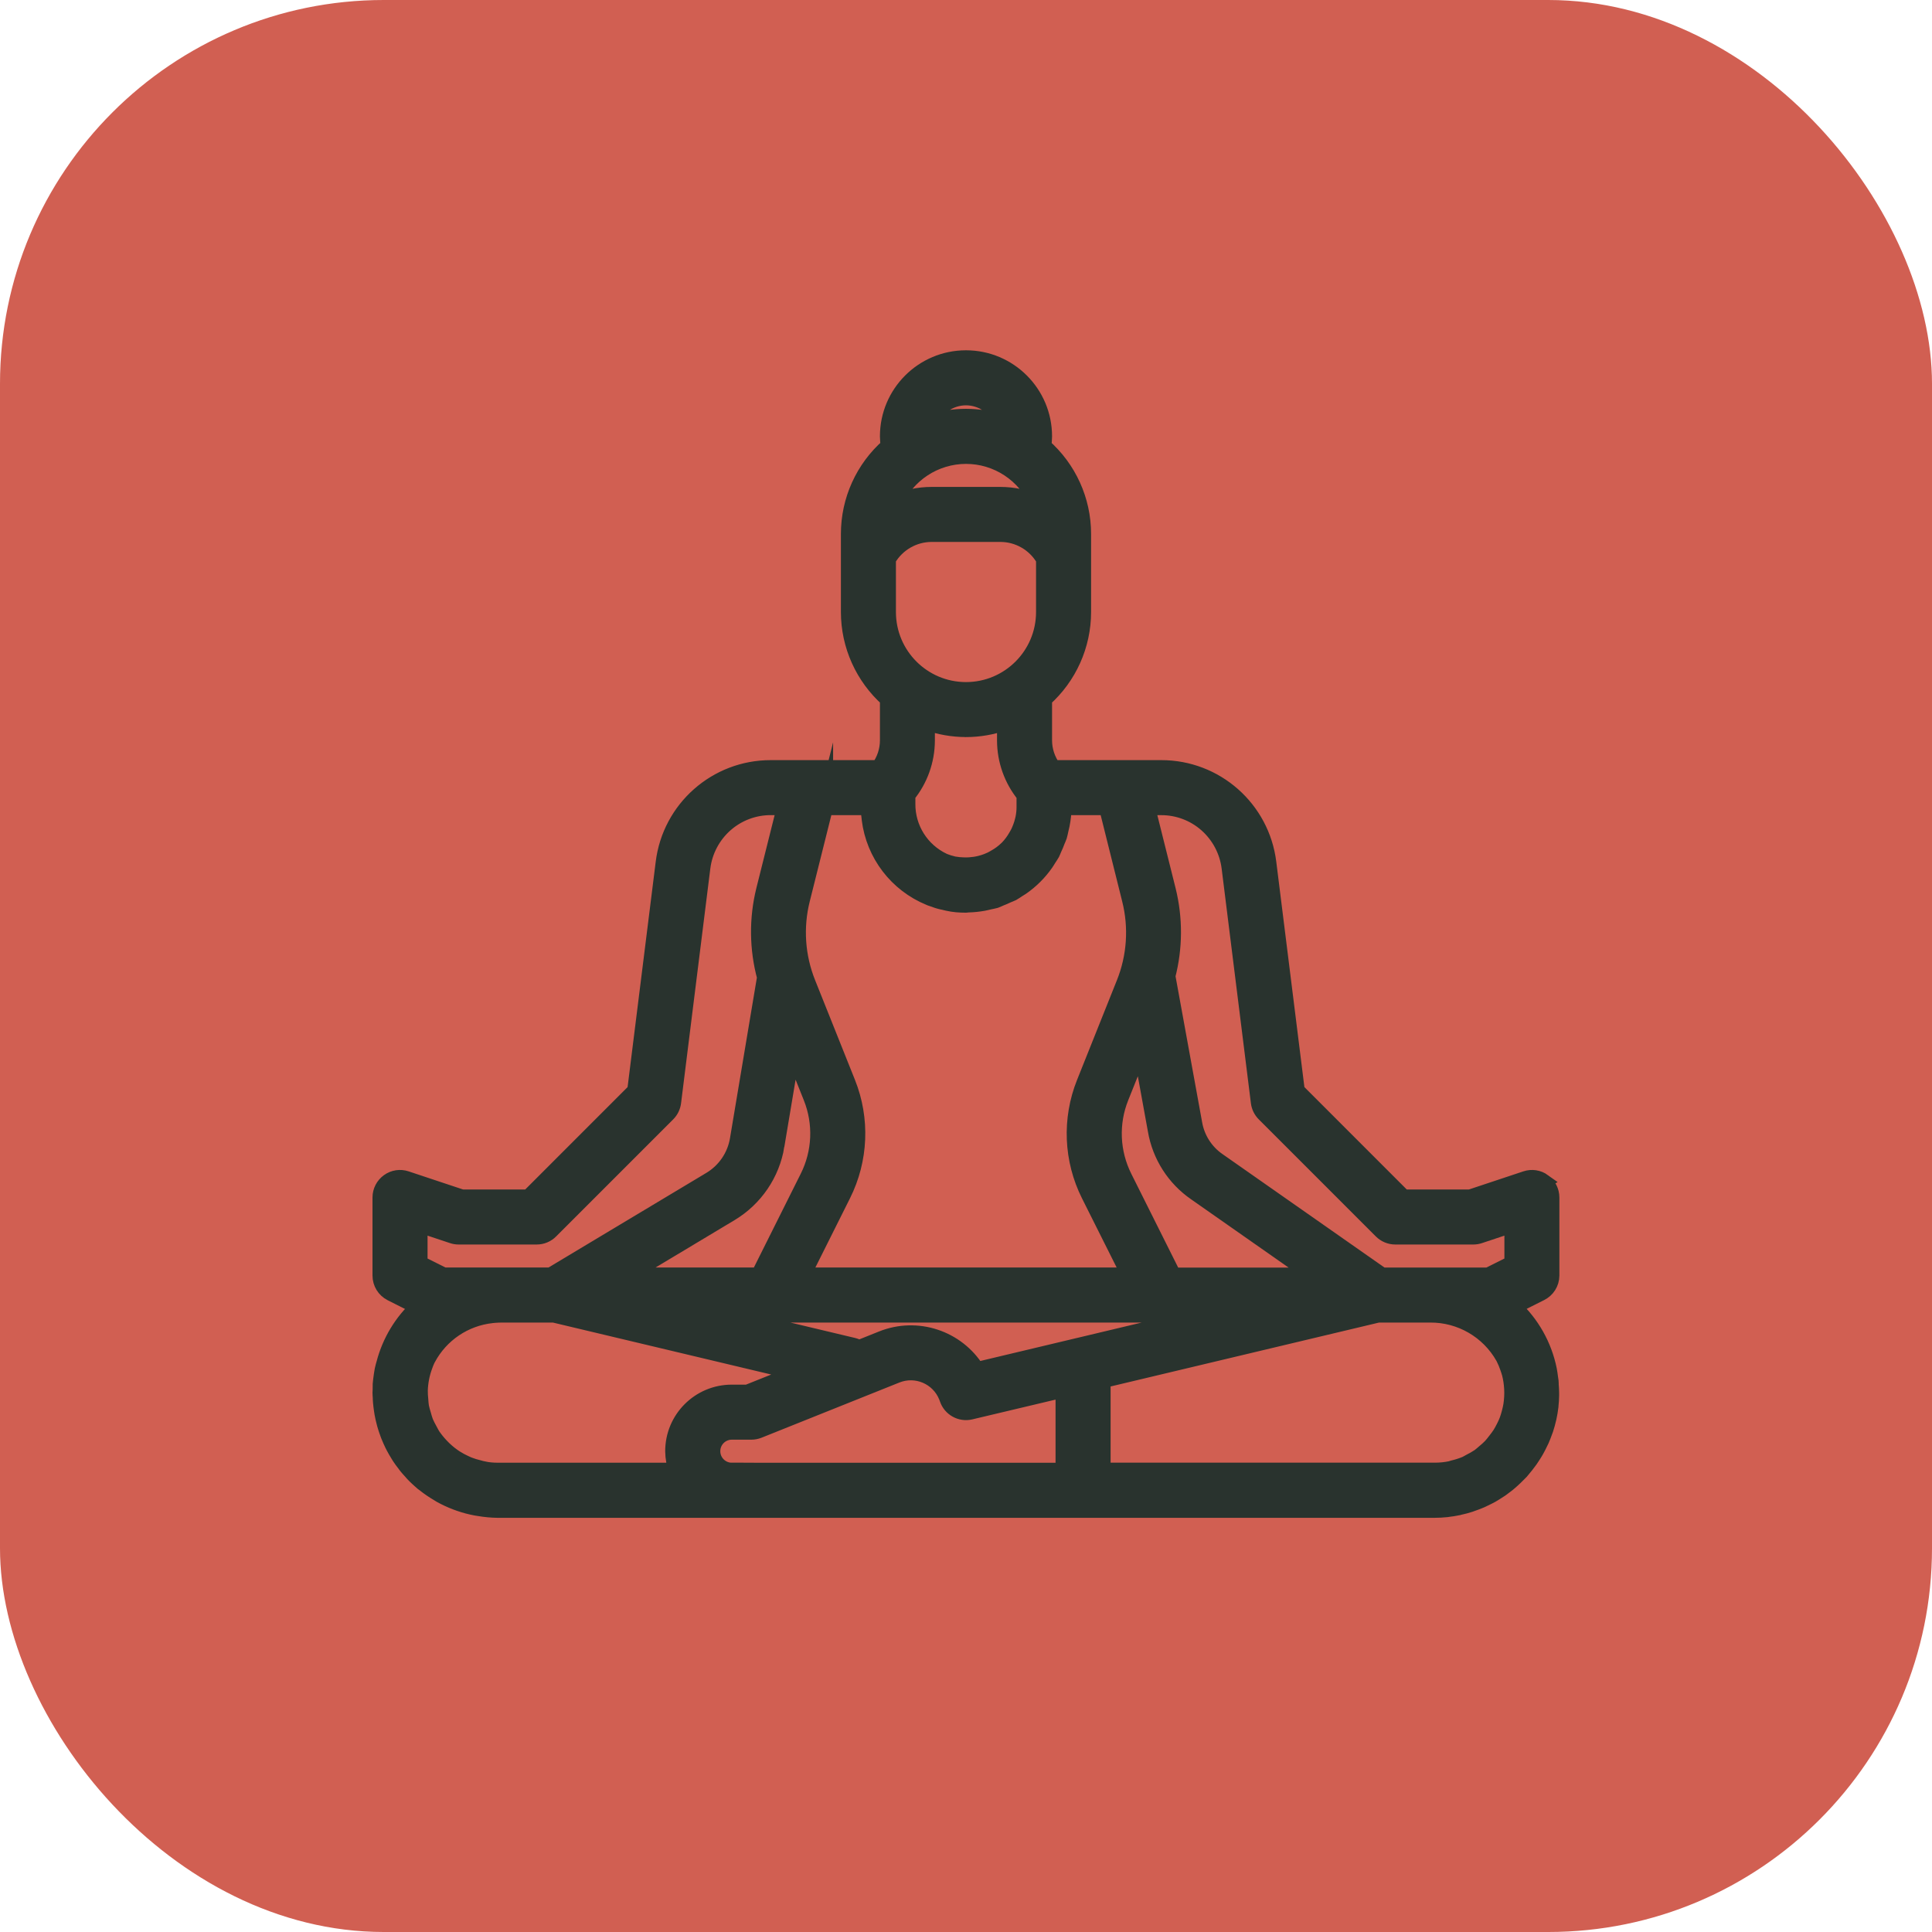
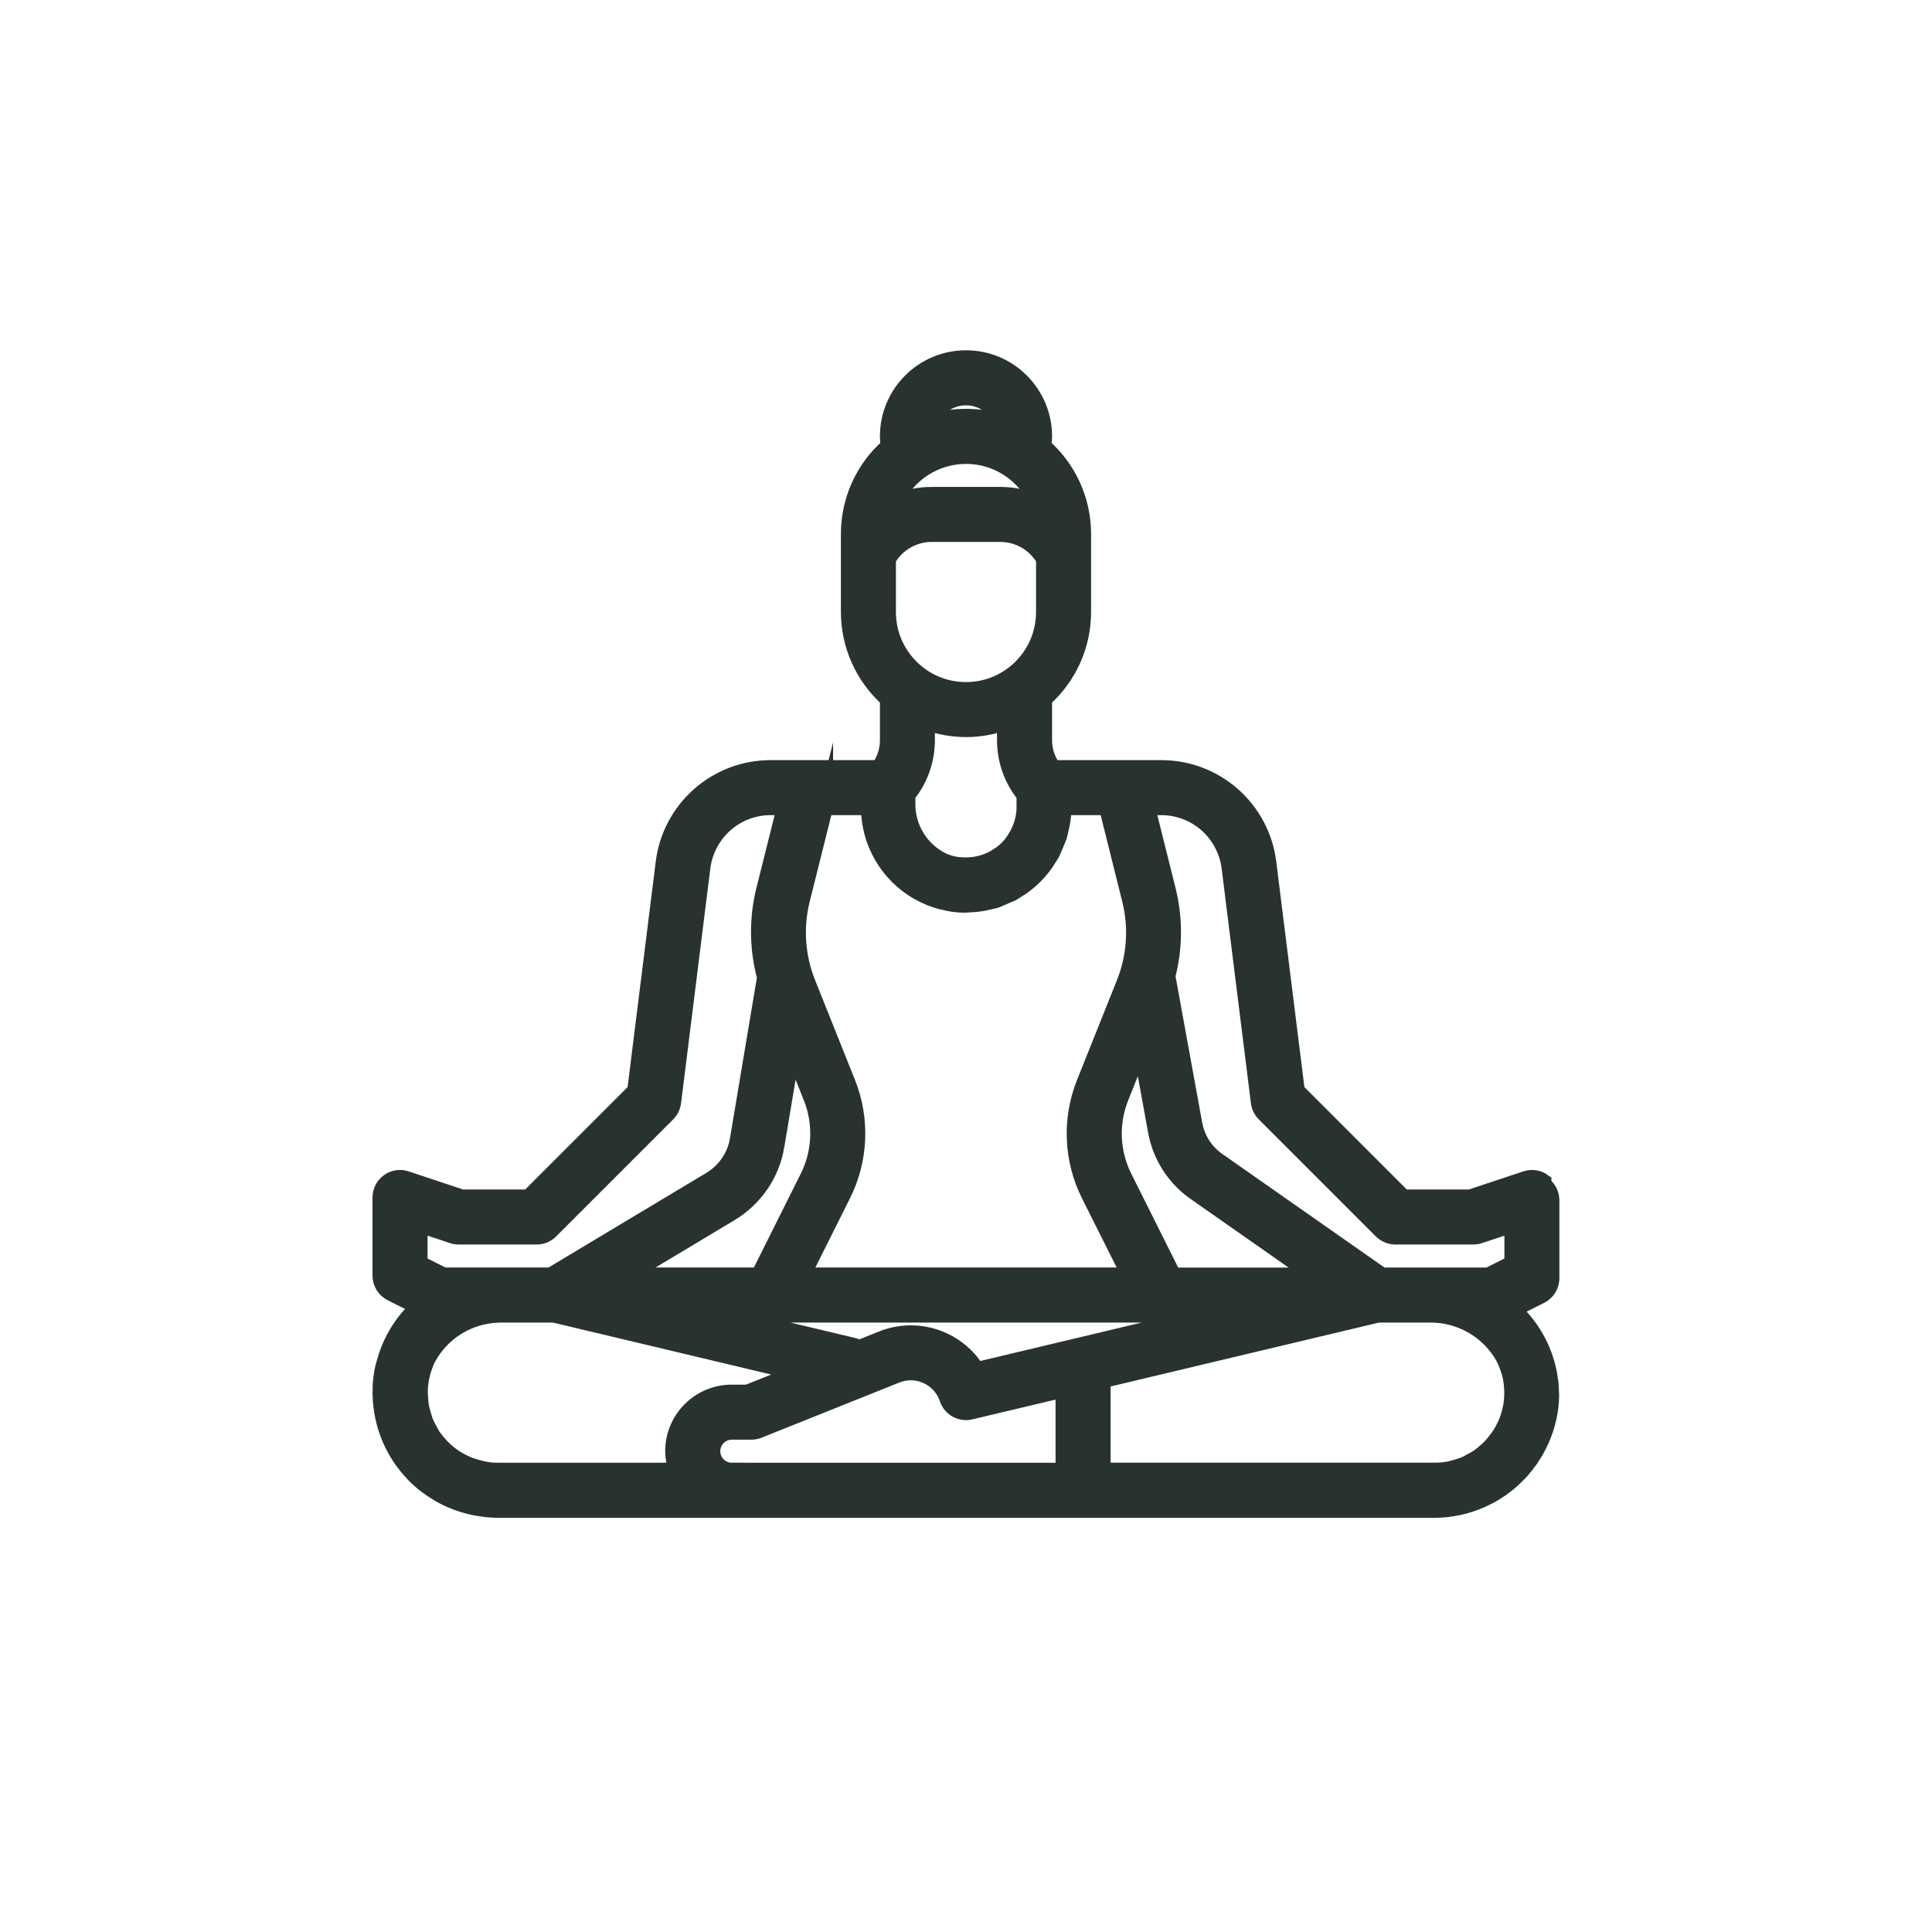
<svg xmlns="http://www.w3.org/2000/svg" id="Layer_1" data-name="Layer 1" viewBox="0 0 60.406 60.406">
  <defs>
    <style>
      .cls-1 {
        fill: #29332e;
        stroke: #29332e;
        stroke-miterlimit: 10;
        stroke-width: .5px;
      }

      .cls-2 {
        fill: #d15f52;
      }
    </style>
  </defs>
-   <rect class="cls-2" width="60.406" height="60.406" rx="12" ry="12" />
-   <path class="cls-1" d="M48.255,36.945c-.159-.115-.363-.146-.549-.083l-1.737.578h-2.089l-3.334-3.335-.89-7.132c-.209-1.691-1.647-2.96-3.351-2.957h-3.376c-.183-.25-.283-.551-.285-.86v-1.3c.776-.692,1.22-1.682,1.22-2.721v-2.441c0-1.051-.454-2.05-1.244-2.743.014-.102.022-.205.024-.308,0-1.348-1.093-2.441-2.441-2.441s-2.441,1.093-2.441,2.441c.002.102.01.204.024.305-.791.693-1.244,1.694-1.244,2.746v2.441c0,1.039.445,2.029,1.22,2.721v1.3c-.002.31-.102.611-.285.86h-3.376c-1.704-.003-3.142,1.266-3.351,2.957l-.89,7.132-3.334,3.335h-2.089l-1.737-.578c-.186-.063-.39-.032-.549.083-.159.115-.254.299-.254.495v2.441c-.001.232.13.445.337.549l.849.427c-.517.475-.887,1.09-1.065,1.769-.019.07-.041.137-.055.211-.02.103-.032.204-.049.332-.011.076-.015.153-.012.229v.041c0,.034-.005.068-.005.103,0,.052.005.103.008.154s0,.086.006.129c.007.084.017.166.029.248.006.039.011.078.018.117.016.089.035.176.058.262.008.031.015.061.024.092.026.093.057.183.091.275.009.023.017.047.026.071.037.093.079.183.122.274.01.021.02.042.031.061.045.087.095.172.147.255.015.023.027.046.042.069.049.076.104.148.159.218.022.029.041.061.065.087.042.052.088.099.132.149s.071.084.111.122c.057.057.113.108.17.159l.093.082c.013.011.029.018.041.029.133.106.273.202.419.288.031.018.061.038.091.056.157.087.32.162.488.225.031.012.061.023.093.034.174.061.352.108.533.141.027.005.056.008.083.013.192.033.385.051.58.054h29.288c.128,0,.255-.007.382-.02.009,0,.016,0,.024-.004.118-.013.236-.032.35-.056l.036-.01c.11-.024.219-.052.325-.087.023-.007.044-.017.066-.024.094-.032.187-.067.277-.106.036-.015.071-.034.107-.051.073-.035.146-.07.216-.109.048-.026.093-.056.14-.085s.11-.068.163-.105.106-.077.157-.118c.042-.032.084-.065.122-.1.055-.046.107-.095.159-.145.035-.033.07-.068.104-.103.025-.027.053-.05.077-.077s.046-.057.07-.085c.033-.038.061-.077.095-.116.043-.055.085-.11.126-.168.033-.047.064-.096.095-.145s.064-.101.093-.154c.037-.065.071-.133.104-.201.018-.038.038-.076.056-.115.04-.089.074-.183.107-.274.007-.021.016-.041.023-.061.036-.11.067-.223.093-.338l.005-.019c.026-.118.046-.239.061-.361v-.015c.012-.106.018-.214.02-.322v-.087c0-.085-.007-.17-.013-.254,0-.035,0-.069-.004-.104v-.009c-.004-.04-.012-.079-.018-.118-.01-.077-.02-.154-.035-.23-.153-.76-.543-1.452-1.115-1.976l.849-.427c.209-.101.343-.313.344-.545v-2.441c0-.196-.094-.381-.253-.495ZM30.203,21.576c-1.348,0-2.441-1.093-2.441-2.441v-1.651c.282-.487.801-.788,1.364-.79h2.153c.563.001,1.083.302,1.364.79v1.651c0,1.348-1.093,2.441-2.441,2.441ZM30.203,14.254c.972,0,1.85.578,2.237,1.469-.365-.164-.76-.249-1.161-.249h-2.153c-.4,0-.795.085-1.159.249.387-.891,1.264-1.468,2.236-1.469ZM30.203,12.423c.508.002.961.318,1.139.793-.74-.245-1.539-.245-2.278,0,.178-.476.631-.792,1.139-.793ZM30.203,22.796c.416-.001.829-.073,1.22-.214v.574c.002.621.217,1.223.61,1.704v.376c0,.114-.012.227-.034.339-.005.026-.012.051-.018.076-.018.074-.04.146-.067.217-.021.053-.042.106-.066.155s-.046.087-.071.129c-.075.133-.166.256-.272.366-.01.01-.02.02-.031.029-.107.102-.226.19-.355.262-.046.027-.093.054-.142.077-.04.019-.079.036-.122.052-.068.026-.137.047-.207.065-.057.013-.113.026-.171.034s-.115.014-.174.018c-.068.004-.137.004-.206,0-.082-.002-.163-.011-.244-.024-.012,0-.024-.005-.037-.007s-.015-.004-.024-.006c-.087-.02-.173-.046-.256-.079l-.021-.008-.02-.009c-.692-.326-1.131-1.025-1.125-1.79v-.273c.393-.481.608-1.083.61-1.704v-.574c.392.14.804.213,1.22.214ZM25.798,25.237h1.355c0,.096.02.188.029.282.004.032.005.065.01.096.135,1.094.851,2.03,1.872,2.447l.029.012c.072.026.144.052.223.078.067.021.134.038.203.051.036.008.071.019.108.026.094.021.19.036.286.045.092.008.183.012.276.012h.016c.022,0,.042-.006.061-.007.16-.004.32-.02.478-.048.061-.011.118-.026.177-.04.069-.016.137-.026.207-.046.054-.018.098-.045.15-.065.077-.029.151-.061.225-.097.047-.022.103-.038.146-.061.061-.034.122-.077.183-.117.037-.023.073-.044.109-.068.293-.204.548-.458.752-.751.031-.044.057-.09.085-.135.037-.058.078-.112.111-.174.024-.046.036-.09.058-.136.038-.081.073-.163.104-.248.018-.049.046-.098.061-.148.021-.067.032-.137.048-.205.012-.049.024-.097.034-.146.037-.184.057-.371.06-.558h1.355l.72,2.887c.22.871.158,1.79-.178,2.624l-1.244,3.112c-.453,1.133-.4,2.405.146,3.496l1.265,2.525h-10.229l1.264-2.528c.546-1.091.599-2.364.146-3.496l-1.244-3.112c-.336-.834-.399-1.752-.179-2.624l.722-2.884ZM33.723,42.078l-3.183.758c-.621-1.001-1.872-1.412-2.965-.973l-.719.288c-.053-.033-.111-.058-.172-.073l-4.095-.976h15.232l-4.097.976ZM24.276,35.82l.5-2.984.589,1.473c.324.809.286,1.718-.104,2.498l-1.536,3.073h-4.131l3.248-1.948c.765-.46,1.29-1.232,1.435-2.113ZM36.682,39.881l-1.536-3.073c-.39-.78-.428-1.689-.104-2.498l.624-1.56.471,2.586c.135.795.586,1.502,1.251,1.959l3.694,2.587h-4.4ZM13.872,39.881l-.754-.377v-1.217l1.028.342c.062.021.127.032.193.032h2.441c.162,0,.317-.064.431-.179l3.661-3.661c.096-.096.157-.221.174-.356l.915-7.341c.066-.522.32-1.003.715-1.352.394-.347.901-.538,1.425-.536h.439l-.649,2.592c-.222.897-.212,1.836.029,2.728l-.848,5.064c-.086.528-.4.991-.859,1.266l-4.992,2.993h-3.348ZM15.099,45.936c-.044-.009-.085-.023-.128-.034-.109-.025-.216-.059-.32-.099-.035-.014-.068-.031-.103-.046-.108-.048-.211-.105-.311-.168-.028-.018-.056-.037-.084-.057-.134-.095-.257-.204-.369-.323-.095-.101-.183-.209-.261-.323-.039-.061-.067-.122-.101-.183-.045-.079-.086-.161-.122-.244-.03-.074-.049-.154-.072-.232-.026-.08-.047-.162-.065-.244-.013-.071-.015-.146-.022-.22-.011-.098-.016-.197-.015-.297.009-.256.058-.509.146-.749.025-.067.048-.135.079-.199.007-.016.017-.031.025-.047.403-.755,1.154-1.261,2.004-1.352.031,0,.061-.008.09-.009.072-.004.148-.009.215-.009h1.631l7.622,1.814-1.566.627h-.493c-1.011,0-1.831.82-1.831,1.831.002.208.04.415.112.61h-5.604c-.154,0-.309-.016-.46-.046ZM22.881,45.983c-.337,0-.61-.273-.61-.61s.273-.61.61-.61h.61c.078,0,.154-.015.226-.043l4.31-1.726c.62-.249,1.323.052,1.572.672.009.022.017.045.025.068.1.3.412.474.719.401l2.91-.691v2.54h-10.373ZM34.474,45.983v-2.831l8.614-2.051h1.628c.947-.006,1.823.501,2.289,1.325l.011.02c.051.1.094.204.131.311.021.061.042.122.061.189.019.073.033.147.045.221.013.084.021.169.026.254.005.086.005.173,0,.259-.005.083-.012.166-.025.247-.013.08-.031.16-.052.238-.021.083-.046.164-.075.244-.028.073-.061.145-.097.215-.037.075-.078.149-.122.22-.045.07-.097.136-.149.203s-.096.126-.151.183c-.064.065-.131.126-.202.183-.055.046-.106.095-.165.135-.089.059-.182.113-.279.16-.048.025-.093.056-.143.077-.125.051-.254.092-.385.122-.029.007-.055.02-.084.026-.165.034-.334.05-.503.049h-10.373ZM44.716,39.881h-1.507l-5.125-3.589c-.397-.273-.666-.695-.746-1.17l-.839-4.605c.229-.88.234-1.803.015-2.685l-.649-2.595h.439c.525-.002,1.032.189,1.425.536.395.349.649.829.715,1.352l.915,7.34c.017.135.078.26.174.356l3.661,3.661c.114.114.27.179.431.179h2.441c.066,0,.131-.011.193-.032l1.028-.342v1.217l-.754.377h-1.818Z" />
+   <path class="cls-1" d="M48.255,36.945c-.159-.115-.363-.146-.549-.083l-1.737.578h-2.089l-3.334-3.335-.89-7.132c-.209-1.691-1.647-2.96-3.351-2.957h-3.376c-.183-.25-.283-.551-.285-.86v-1.3c.776-.692,1.22-1.682,1.22-2.721v-2.441c0-1.051-.454-2.05-1.244-2.743.014-.102.022-.205.024-.308,0-1.348-1.093-2.441-2.441-2.441s-2.441,1.093-2.441,2.441c.002.102.01.204.024.305-.791.693-1.244,1.694-1.244,2.746v2.441c0,1.039.445,2.029,1.22,2.721v1.3c-.002.31-.102.611-.285.86h-3.376c-1.704-.003-3.142,1.266-3.351,2.957l-.89,7.132-3.334,3.335h-2.089l-1.737-.578c-.186-.063-.39-.032-.549.083-.159.115-.254.299-.254.495v2.441c-.001.232.13.445.337.549l.849.427c-.517.475-.887,1.09-1.065,1.769-.019.07-.041.137-.055.211-.02.103-.032.204-.049.332-.011.076-.015.153-.012.229v.041c0,.034-.005.068-.005.103,0,.052.005.103.008.154s0,.086.006.129c.007.084.017.166.029.248.006.039.011.078.018.117.016.089.035.176.058.262.008.031.015.061.024.092.026.093.057.183.091.275.009.023.017.047.026.071.037.093.079.183.122.274.01.021.02.042.031.061.045.087.095.172.147.255.015.023.027.046.042.069.049.076.104.148.159.218.022.029.041.061.065.087.042.052.088.099.132.149s.071.084.111.122c.057.057.113.108.17.159l.093.082c.013.011.029.018.041.029.133.106.273.202.419.288.031.018.061.038.091.056.157.087.32.162.488.225.031.012.061.023.093.034.174.061.352.108.533.141.027.005.056.008.083.013.192.033.385.051.58.054h29.288c.128,0,.255-.007.382-.02.009,0,.016,0,.024-.004.118-.013.236-.032.35-.056l.036-.01c.11-.024.219-.052.325-.087.023-.007.044-.017.066-.024.094-.032.187-.067.277-.106.036-.015.071-.034.107-.051.073-.035.146-.07.216-.109.048-.026.093-.056.14-.085s.11-.068.163-.105.106-.077.157-.118c.042-.032.084-.065.122-.1.055-.046.107-.095.159-.145.035-.033.07-.068.104-.103.025-.027.053-.05.077-.077s.046-.057.07-.085c.033-.038.061-.077.095-.116.043-.055.085-.11.126-.168.033-.047.064-.096.095-.145s.064-.101.093-.154c.037-.065.071-.133.104-.201.018-.038.038-.076.056-.115.04-.089.074-.183.107-.274.007-.021.016-.041.023-.061.036-.11.067-.223.093-.338l.005-.019c.026-.118.046-.239.061-.361v-.015c.012-.106.018-.214.02-.322c0-.085-.007-.17-.013-.254,0-.035,0-.069-.004-.104v-.009c-.004-.04-.012-.079-.018-.118-.01-.077-.02-.154-.035-.23-.153-.76-.543-1.452-1.115-1.976l.849-.427c.209-.101.343-.313.344-.545v-2.441c0-.196-.094-.381-.253-.495ZM30.203,21.576c-1.348,0-2.441-1.093-2.441-2.441v-1.651c.282-.487.801-.788,1.364-.79h2.153c.563.001,1.083.302,1.364.79v1.651c0,1.348-1.093,2.441-2.441,2.441ZM30.203,14.254c.972,0,1.85.578,2.237,1.469-.365-.164-.76-.249-1.161-.249h-2.153c-.4,0-.795.085-1.159.249.387-.891,1.264-1.468,2.236-1.469ZM30.203,12.423c.508.002.961.318,1.139.793-.74-.245-1.539-.245-2.278,0,.178-.476.631-.792,1.139-.793ZM30.203,22.796c.416-.001.829-.073,1.22-.214v.574c.002.621.217,1.223.61,1.704v.376c0,.114-.012.227-.034.339-.005.026-.012.051-.018.076-.018.074-.04.146-.067.217-.021.053-.042.106-.066.155s-.046.087-.071.129c-.075.133-.166.256-.272.366-.01.01-.02.02-.031.029-.107.102-.226.19-.355.262-.046.027-.093.054-.142.077-.04.019-.079.036-.122.052-.068.026-.137.047-.207.065-.057.013-.113.026-.171.034s-.115.014-.174.018c-.068.004-.137.004-.206,0-.082-.002-.163-.011-.244-.024-.012,0-.024-.005-.037-.007s-.015-.004-.024-.006c-.087-.02-.173-.046-.256-.079l-.021-.008-.02-.009c-.692-.326-1.131-1.025-1.125-1.79v-.273c.393-.481.608-1.083.61-1.704v-.574c.392.14.804.213,1.22.214ZM25.798,25.237h1.355c0,.096.02.188.029.282.004.032.005.065.01.096.135,1.094.851,2.03,1.872,2.447l.029.012c.072.026.144.052.223.078.067.021.134.038.203.051.036.008.071.019.108.026.094.021.19.036.286.045.092.008.183.012.276.012h.016c.022,0,.042-.006.061-.007.16-.004.32-.02.478-.048.061-.011.118-.026.177-.04.069-.016.137-.026.207-.046.054-.018.098-.045.15-.065.077-.029.151-.061.225-.097.047-.022.103-.038.146-.061.061-.034.122-.077.183-.117.037-.023.073-.044.109-.068.293-.204.548-.458.752-.751.031-.044.057-.09.085-.135.037-.058.078-.112.111-.174.024-.046.036-.09.058-.136.038-.081.073-.163.104-.248.018-.049.046-.098.061-.148.021-.067.032-.137.048-.205.012-.049.024-.097.034-.146.037-.184.057-.371.06-.558h1.355l.72,2.887c.22.871.158,1.79-.178,2.624l-1.244,3.112c-.453,1.133-.4,2.405.146,3.496l1.265,2.525h-10.229l1.264-2.528c.546-1.091.599-2.364.146-3.496l-1.244-3.112c-.336-.834-.399-1.752-.179-2.624l.722-2.884ZM33.723,42.078l-3.183.758c-.621-1.001-1.872-1.412-2.965-.973l-.719.288c-.053-.033-.111-.058-.172-.073l-4.095-.976h15.232l-4.097.976ZM24.276,35.82l.5-2.984.589,1.473c.324.809.286,1.718-.104,2.498l-1.536,3.073h-4.131l3.248-1.948c.765-.46,1.29-1.232,1.435-2.113ZM36.682,39.881l-1.536-3.073c-.39-.78-.428-1.689-.104-2.498l.624-1.56.471,2.586c.135.795.586,1.502,1.251,1.959l3.694,2.587h-4.4ZM13.872,39.881l-.754-.377v-1.217l1.028.342c.062.021.127.032.193.032h2.441c.162,0,.317-.064.431-.179l3.661-3.661c.096-.096.157-.221.174-.356l.915-7.341c.066-.522.32-1.003.715-1.352.394-.347.901-.538,1.425-.536h.439l-.649,2.592c-.222.897-.212,1.836.029,2.728l-.848,5.064c-.086.528-.4.991-.859,1.266l-4.992,2.993h-3.348ZM15.099,45.936c-.044-.009-.085-.023-.128-.034-.109-.025-.216-.059-.32-.099-.035-.014-.068-.031-.103-.046-.108-.048-.211-.105-.311-.168-.028-.018-.056-.037-.084-.057-.134-.095-.257-.204-.369-.323-.095-.101-.183-.209-.261-.323-.039-.061-.067-.122-.101-.183-.045-.079-.086-.161-.122-.244-.03-.074-.049-.154-.072-.232-.026-.08-.047-.162-.065-.244-.013-.071-.015-.146-.022-.22-.011-.098-.016-.197-.015-.297.009-.256.058-.509.146-.749.025-.067.048-.135.079-.199.007-.016.017-.031.025-.047.403-.755,1.154-1.261,2.004-1.352.031,0,.061-.008.09-.009.072-.004.148-.009.215-.009h1.631l7.622,1.814-1.566.627h-.493c-1.011,0-1.831.82-1.831,1.831.002.208.04.415.112.61h-5.604c-.154,0-.309-.016-.46-.046ZM22.881,45.983c-.337,0-.61-.273-.61-.61s.273-.61.61-.61h.61c.078,0,.154-.015.226-.043l4.31-1.726c.62-.249,1.323.052,1.572.672.009.022.017.045.025.068.1.3.412.474.719.401l2.91-.691v2.54h-10.373ZM34.474,45.983v-2.831l8.614-2.051h1.628c.947-.006,1.823.501,2.289,1.325l.011.02c.051.1.094.204.131.311.021.061.042.122.061.189.019.073.033.147.045.221.013.084.021.169.026.254.005.086.005.173,0,.259-.005.083-.012.166-.025.247-.013.08-.031.16-.052.238-.021.083-.046.164-.075.244-.028.073-.061.145-.097.215-.037.075-.078.149-.122.22-.045.07-.097.136-.149.203s-.096.126-.151.183c-.064.065-.131.126-.202.183-.055.046-.106.095-.165.135-.089.059-.182.113-.279.16-.048.025-.093.056-.143.077-.125.051-.254.092-.385.122-.029.007-.055.02-.084.026-.165.034-.334.05-.503.049h-10.373ZM44.716,39.881h-1.507l-5.125-3.589c-.397-.273-.666-.695-.746-1.17l-.839-4.605c.229-.88.234-1.803.015-2.685l-.649-2.595h.439c.525-.002,1.032.189,1.425.536.395.349.649.829.715,1.352l.915,7.34c.017.135.078.26.174.356l3.661,3.661c.114.114.27.179.431.179h2.441c.066,0,.131-.011.193-.032l1.028-.342v1.217l-.754.377h-1.818Z" />
</svg>